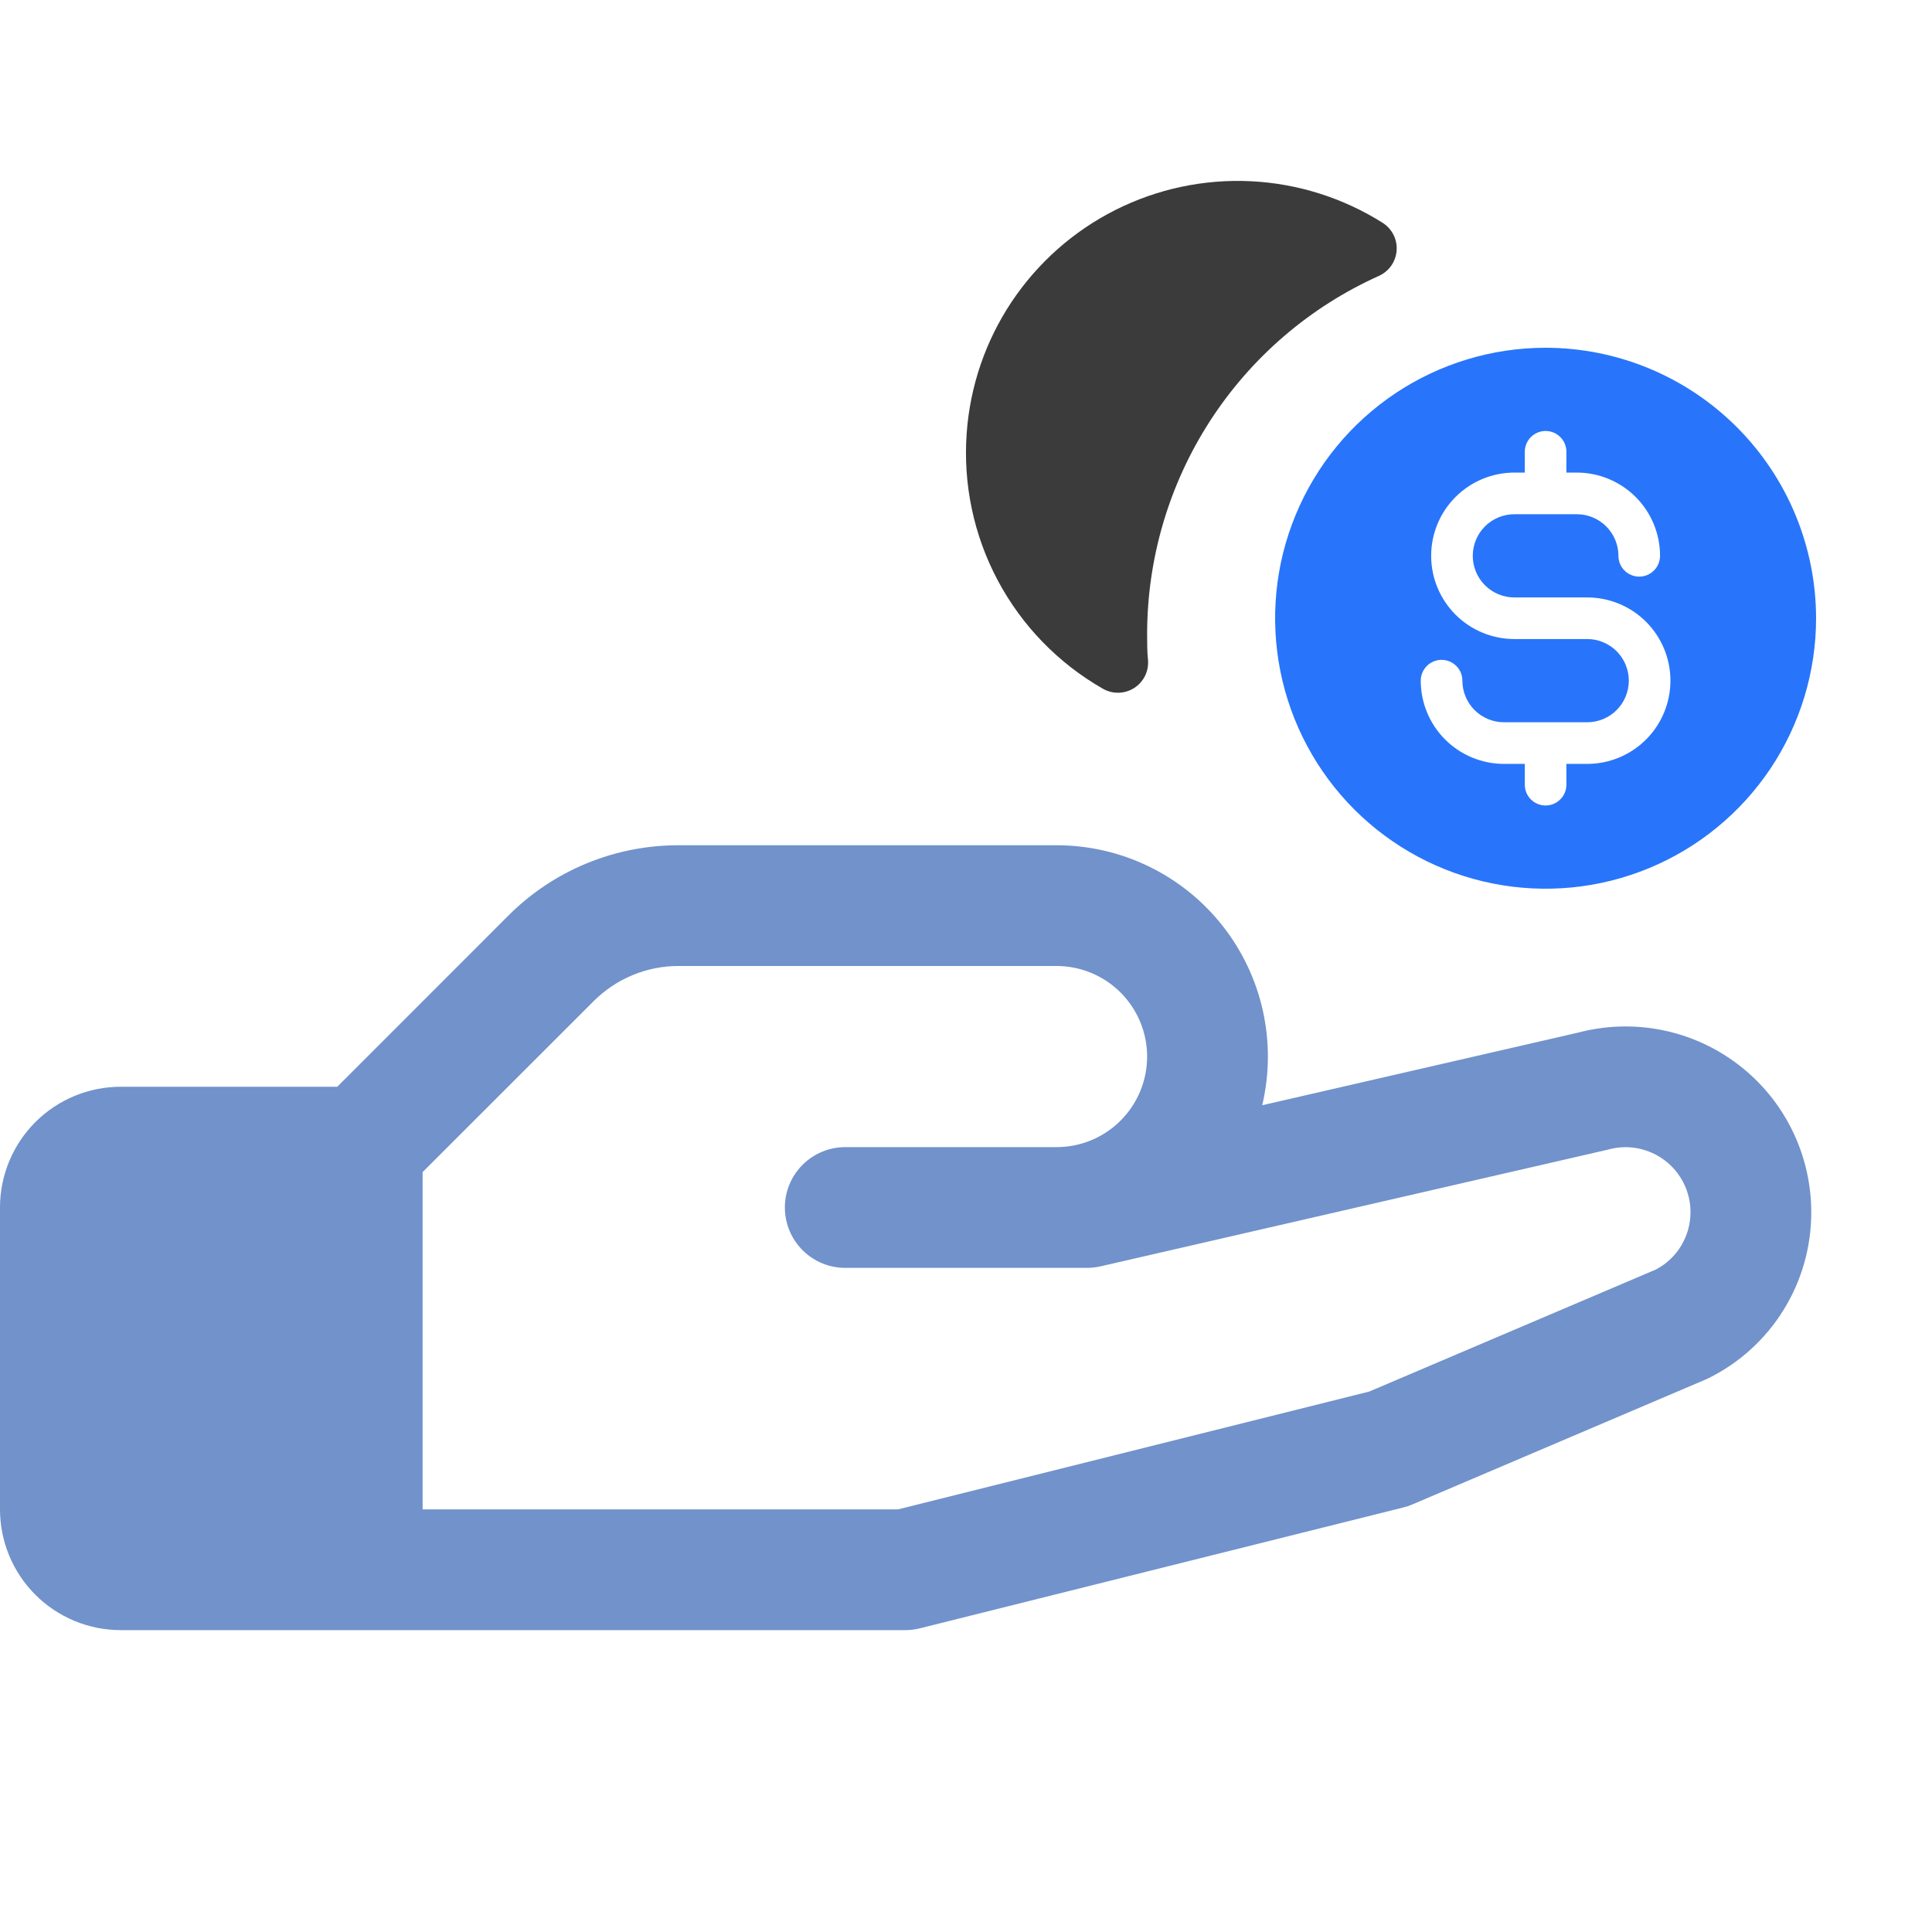
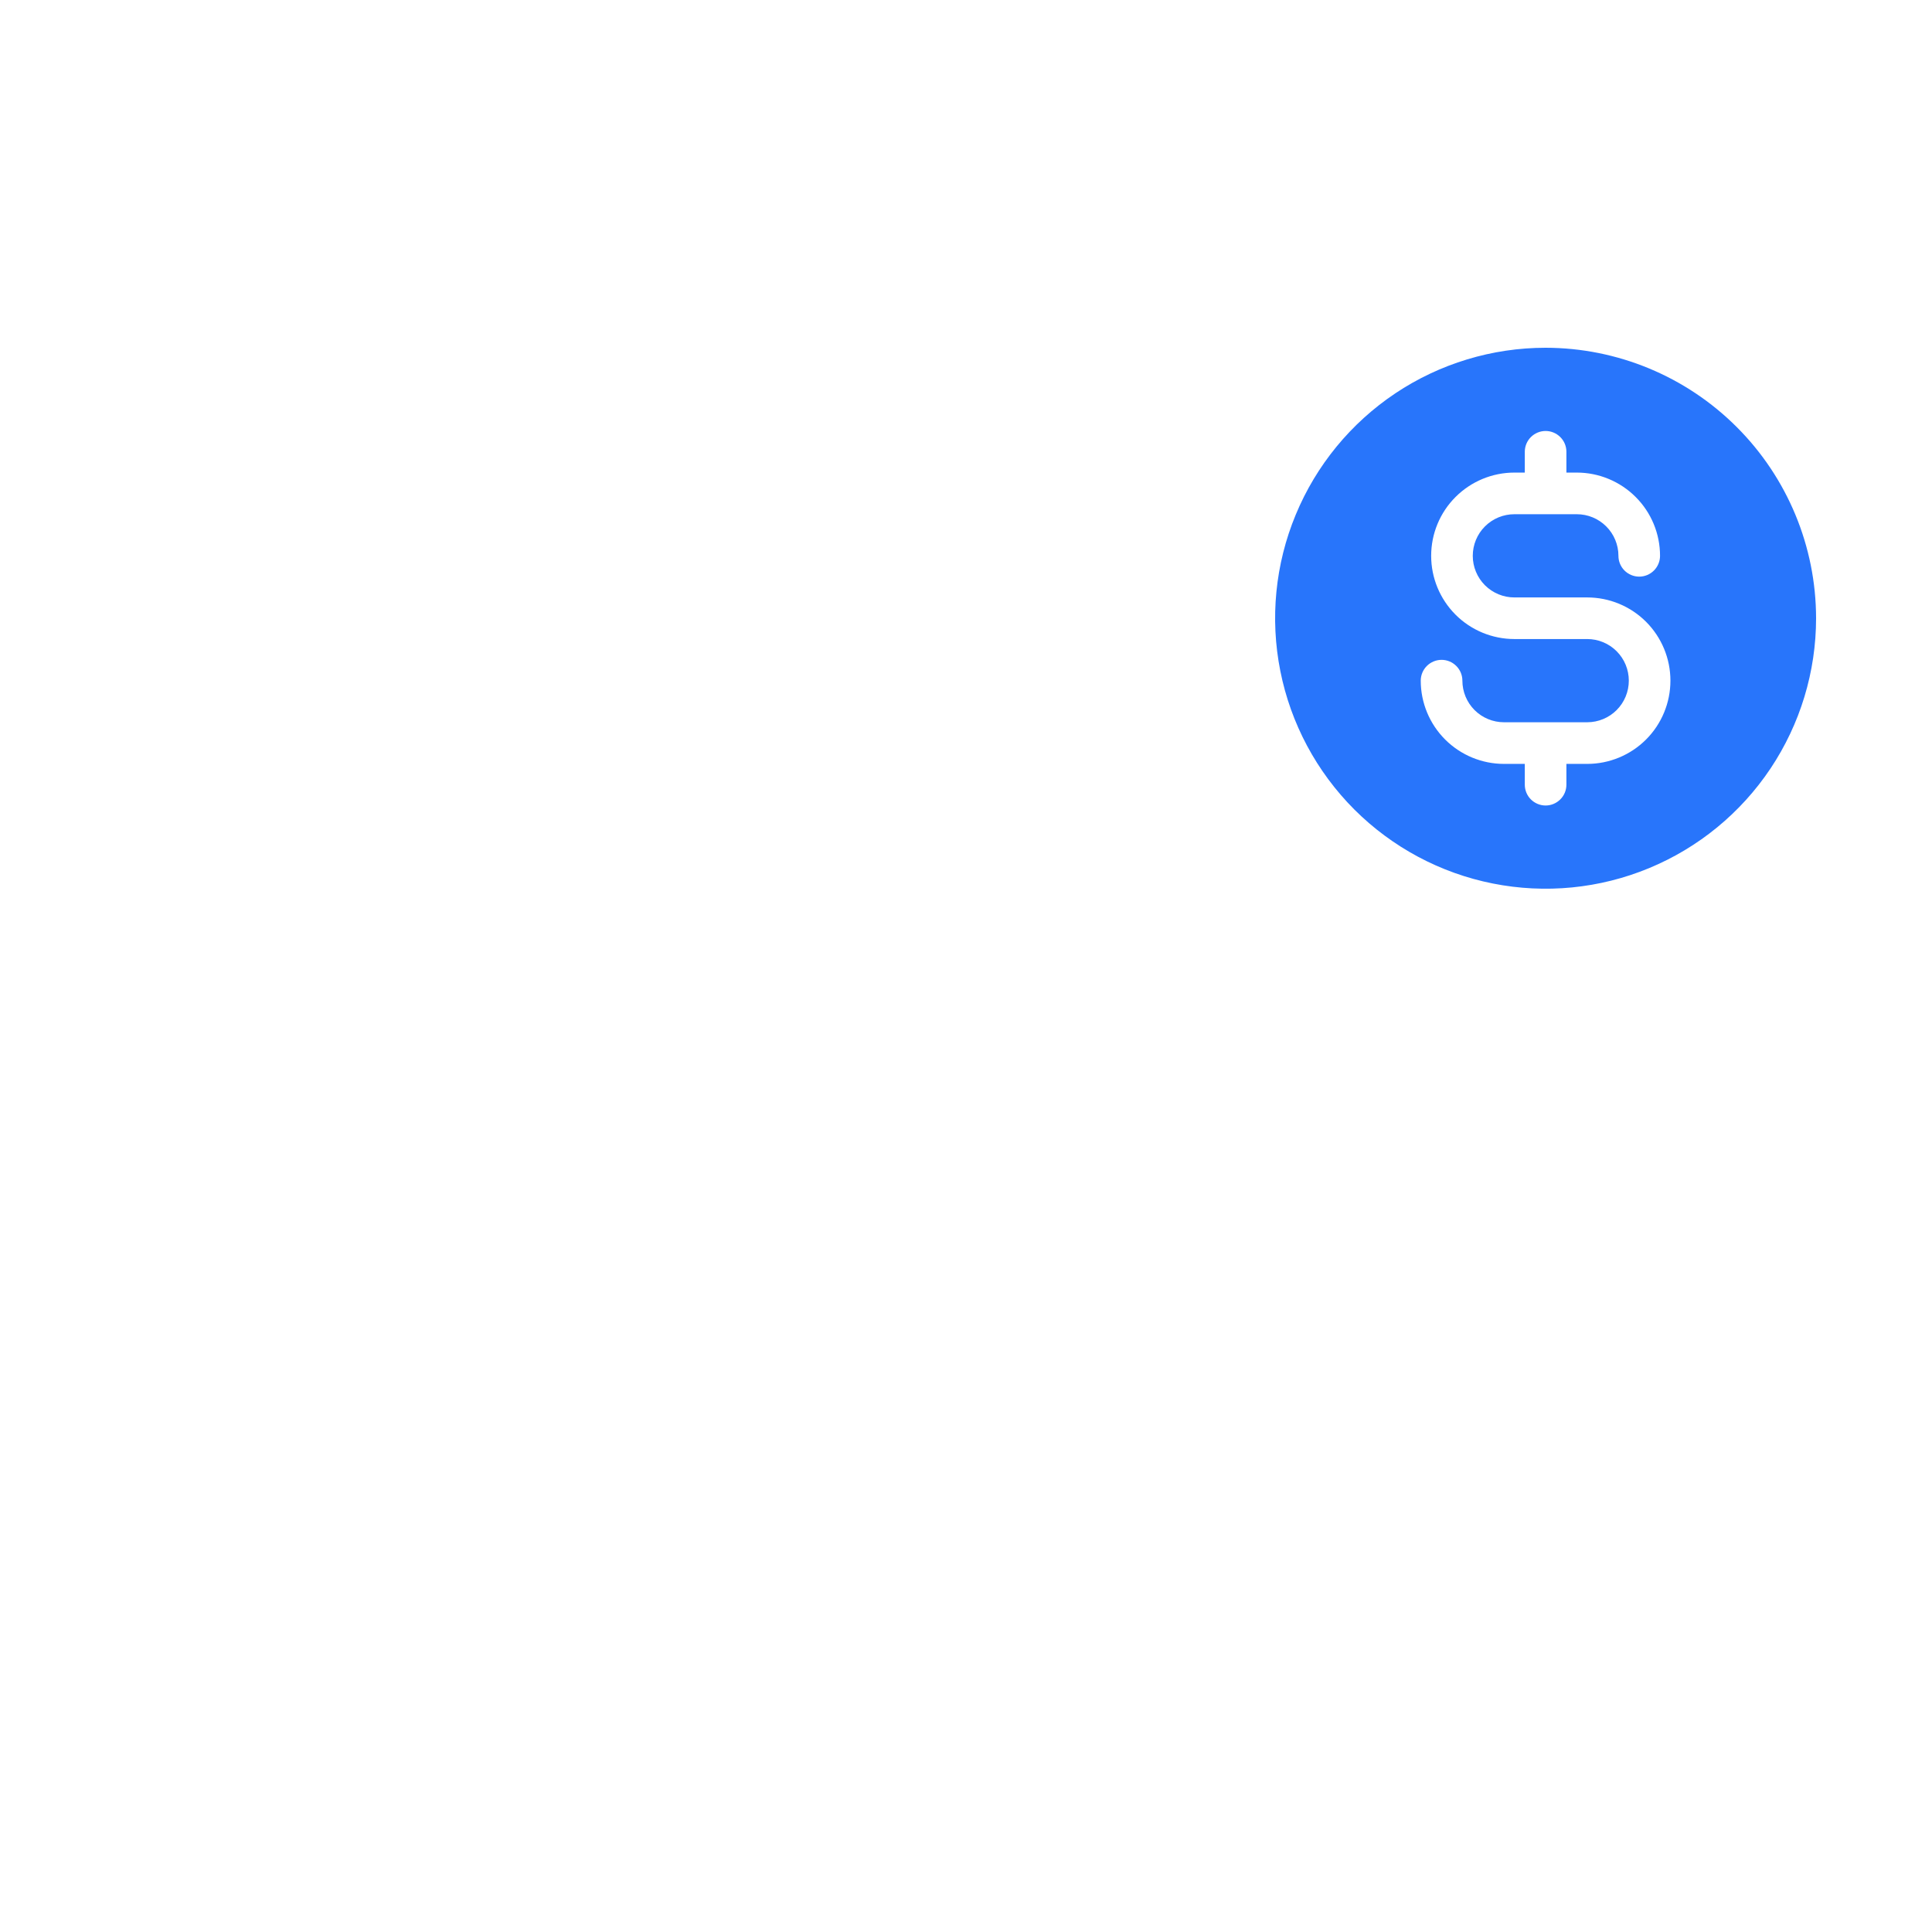
<svg xmlns="http://www.w3.org/2000/svg" width="56" height="56" viewBox="0 0 56 56" fill="none">
-   <path d="M28.02 12.552C28.118 11.194 28.566 9.884 29.321 8.751C30.077 7.618 31.113 6.7 32.328 6.087C33.544 5.474 34.898 5.187 36.258 5.253C37.618 5.32 38.938 5.738 40.088 6.466C40.22 6.552 40.325 6.672 40.395 6.813C40.464 6.954 40.494 7.112 40.481 7.268C40.469 7.425 40.414 7.575 40.324 7.704C40.233 7.832 40.109 7.933 39.966 7.998C37.966 8.897 36.269 10.355 35.077 12.196C33.886 14.037 33.252 16.182 33.25 18.375C33.25 18.631 33.25 18.887 33.276 19.138C33.288 19.297 33.257 19.457 33.185 19.599C33.113 19.741 33.004 19.861 32.868 19.946C32.733 20.031 32.578 20.077 32.418 20.079C32.259 20.082 32.102 20.041 31.964 19.961C30.675 19.224 29.62 18.137 28.922 16.826C28.224 15.515 27.912 14.033 28.02 12.552Z" fill="#3B3B3B" />
-   <path fill-rule="evenodd" clip-rule="evenodd" d="M52.5 35.133C52.503 36.133 52.226 37.114 51.7 37.965C51.175 38.816 50.421 39.502 49.525 39.946L49.429 39.99L40.935 43.608C40.851 43.645 40.764 43.674 40.674 43.695L26.674 47.195C26.536 47.231 26.393 47.249 26.25 47.25H3.5C2.572 47.25 1.681 46.881 1.025 46.225C0.369 45.569 0 44.678 0 43.75V35C0 34.072 0.369 33.181 1.025 32.525C1.681 31.869 2.572 31.5 3.5 31.5H9.776L14.724 26.55C15.373 25.898 16.144 25.381 16.994 25.029C17.844 24.678 18.755 24.498 19.674 24.5H30.625C31.549 24.5 32.462 24.709 33.294 25.112C34.126 25.514 34.856 26.1 35.429 26.825C36.003 27.55 36.405 28.396 36.605 29.298C36.805 30.2 36.799 31.136 36.586 32.036L45.738 29.932C46.535 29.721 47.37 29.695 48.178 29.858C48.986 30.02 49.746 30.366 50.399 30.869C51.053 31.371 51.582 32.017 51.946 32.757C52.31 33.496 52.5 34.309 52.5 35.133ZM49 35.133C49 34.844 48.933 34.559 48.804 34.299C48.676 34.04 48.49 33.814 48.26 33.638C48.03 33.463 47.762 33.342 47.478 33.287C47.194 33.231 46.901 33.242 46.622 33.318L46.554 33.335L31.898 36.706C31.77 36.735 31.638 36.75 31.507 36.75H24.5C24.036 36.75 23.591 36.566 23.263 36.237C22.934 35.909 22.75 35.464 22.75 35C22.75 34.536 22.934 34.091 23.263 33.763C23.591 33.434 24.036 33.25 24.5 33.25H30.625C31.321 33.25 31.989 32.974 32.481 32.481C32.973 31.989 33.25 31.321 33.25 30.625C33.25 29.929 32.973 29.261 32.481 28.769C31.989 28.277 31.321 28 30.625 28H19.674C19.215 27.998 18.759 28.088 18.334 28.265C17.91 28.441 17.524 28.7 17.2 29.026L12.25 33.974V43.75H26.031L39.688 40.335L48 36.796C48.303 36.637 48.556 36.397 48.732 36.104C48.908 35.811 49.001 35.475 49 35.133Z" fill="#7192CB" />
  <path d="M44.8 10.08C43.249 10.08 41.734 10.54 40.444 11.401C39.155 12.263 38.15 13.487 37.557 14.92C36.963 16.352 36.808 17.929 37.111 19.45C37.413 20.97 38.16 22.367 39.256 23.464C40.353 24.56 41.75 25.307 43.27 25.609C44.791 25.912 46.368 25.757 47.8 25.163C49.233 24.57 50.457 23.565 51.319 22.276C52.18 20.986 52.64 19.471 52.64 17.92C52.638 15.841 51.811 13.848 50.341 12.379C48.871 10.909 46.879 10.082 44.8 10.08ZM46.006 22.142H45.403V22.745C45.403 22.904 45.34 23.058 45.226 23.171C45.113 23.284 44.96 23.348 44.8 23.348C44.64 23.348 44.487 23.284 44.373 23.171C44.26 23.058 44.197 22.904 44.197 22.745V22.142H43.594C42.954 22.142 42.34 21.887 41.888 21.435C41.436 20.983 41.181 20.369 41.181 19.729C41.181 19.569 41.245 19.416 41.358 19.303C41.471 19.19 41.625 19.126 41.785 19.126C41.944 19.126 42.098 19.19 42.211 19.303C42.324 19.416 42.388 19.569 42.388 19.729C42.388 20.049 42.515 20.356 42.741 20.582C42.967 20.808 43.274 20.935 43.594 20.935H46.006C46.326 20.935 46.633 20.808 46.859 20.582C47.085 20.356 47.212 20.049 47.212 19.729C47.212 19.409 47.085 19.102 46.859 18.876C46.633 18.65 46.326 18.523 46.006 18.523H43.895C43.256 18.523 42.642 18.269 42.19 17.817C41.737 17.364 41.483 16.75 41.483 16.111C41.483 15.471 41.737 14.857 42.19 14.405C42.642 13.953 43.256 13.698 43.895 13.698H44.197V13.095C44.197 12.935 44.26 12.782 44.373 12.669C44.487 12.556 44.64 12.492 44.8 12.492C44.96 12.492 45.113 12.556 45.226 12.669C45.34 12.782 45.403 12.935 45.403 13.095V13.698H45.705C46.344 13.698 46.958 13.953 47.41 14.405C47.863 14.857 48.117 15.471 48.117 16.111C48.117 16.271 48.053 16.424 47.94 16.537C47.827 16.65 47.674 16.714 47.514 16.714C47.354 16.714 47.2 16.65 47.087 16.537C46.974 16.424 46.911 16.271 46.911 16.111C46.911 15.791 46.784 15.484 46.557 15.258C46.331 15.032 46.025 14.905 45.705 14.905H43.895C43.575 14.905 43.269 15.032 43.042 15.258C42.816 15.484 42.689 15.791 42.689 16.111C42.689 16.431 42.816 16.737 43.042 16.964C43.269 17.19 43.575 17.317 43.895 17.317H46.006C46.646 17.317 47.26 17.571 47.712 18.023C48.164 18.476 48.418 19.089 48.418 19.729C48.418 20.369 48.164 20.983 47.712 21.435C47.26 21.887 46.646 22.142 46.006 22.142Z" fill="#2875FB" />
</svg>